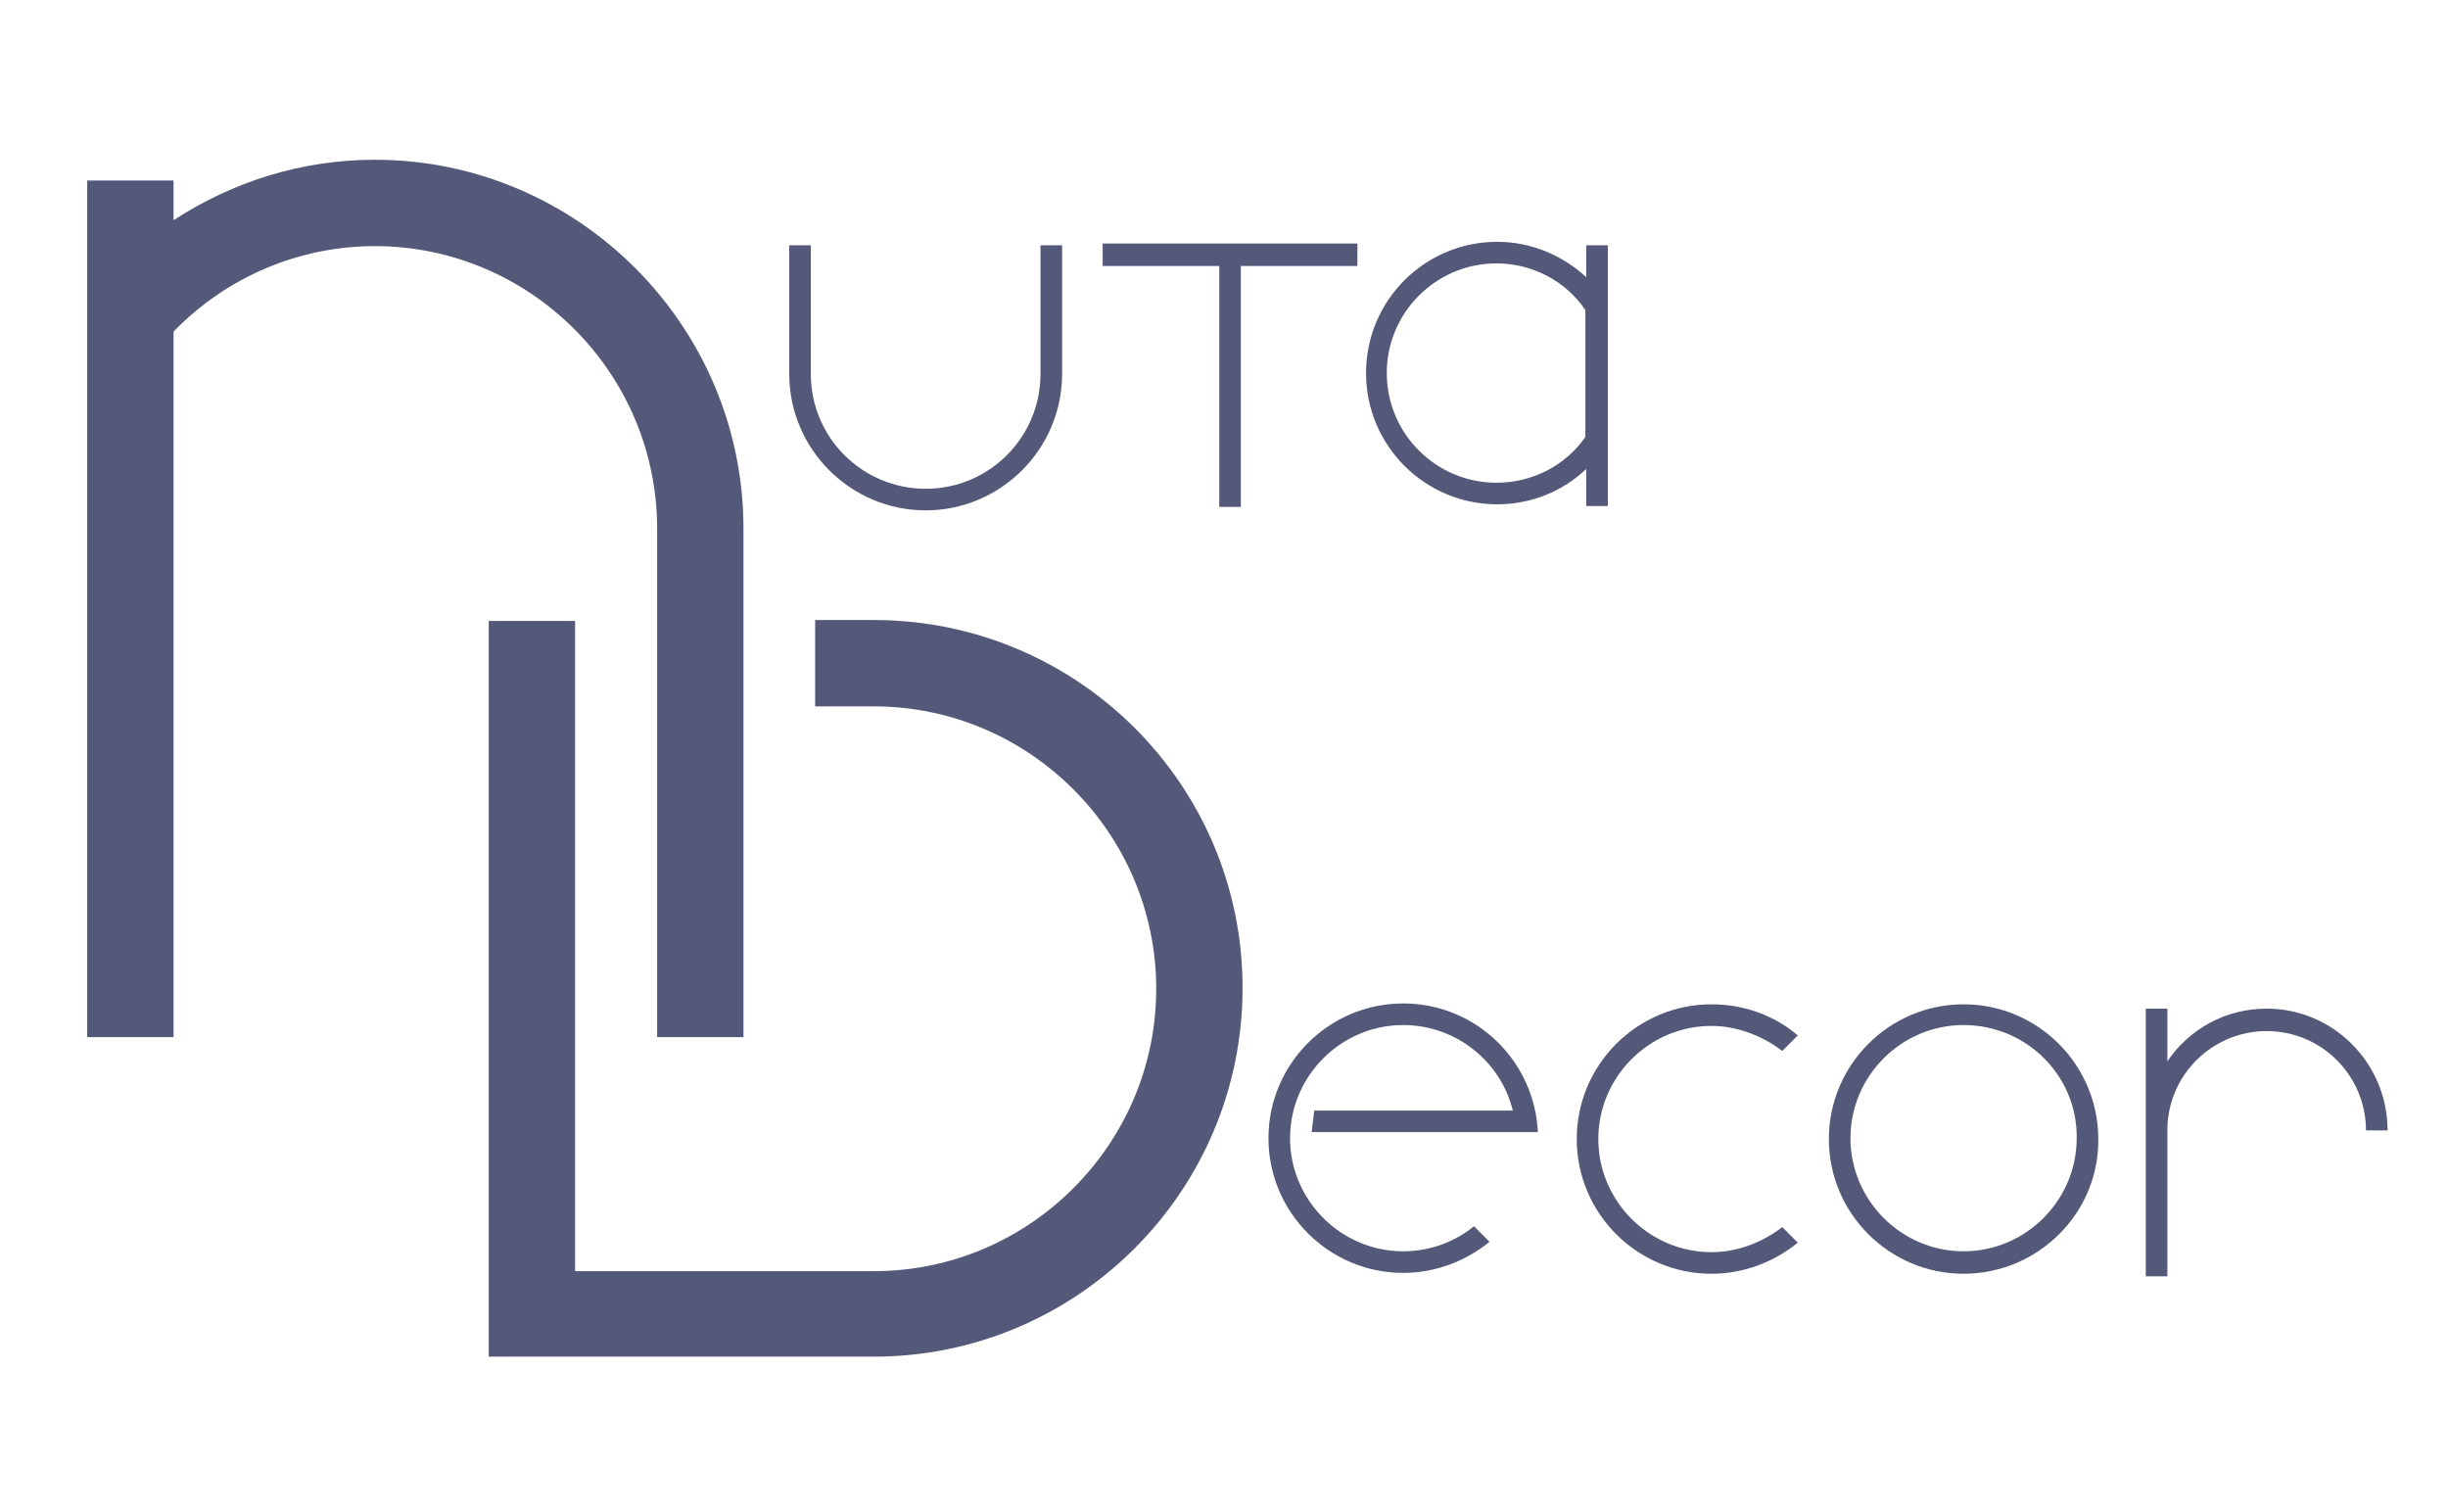
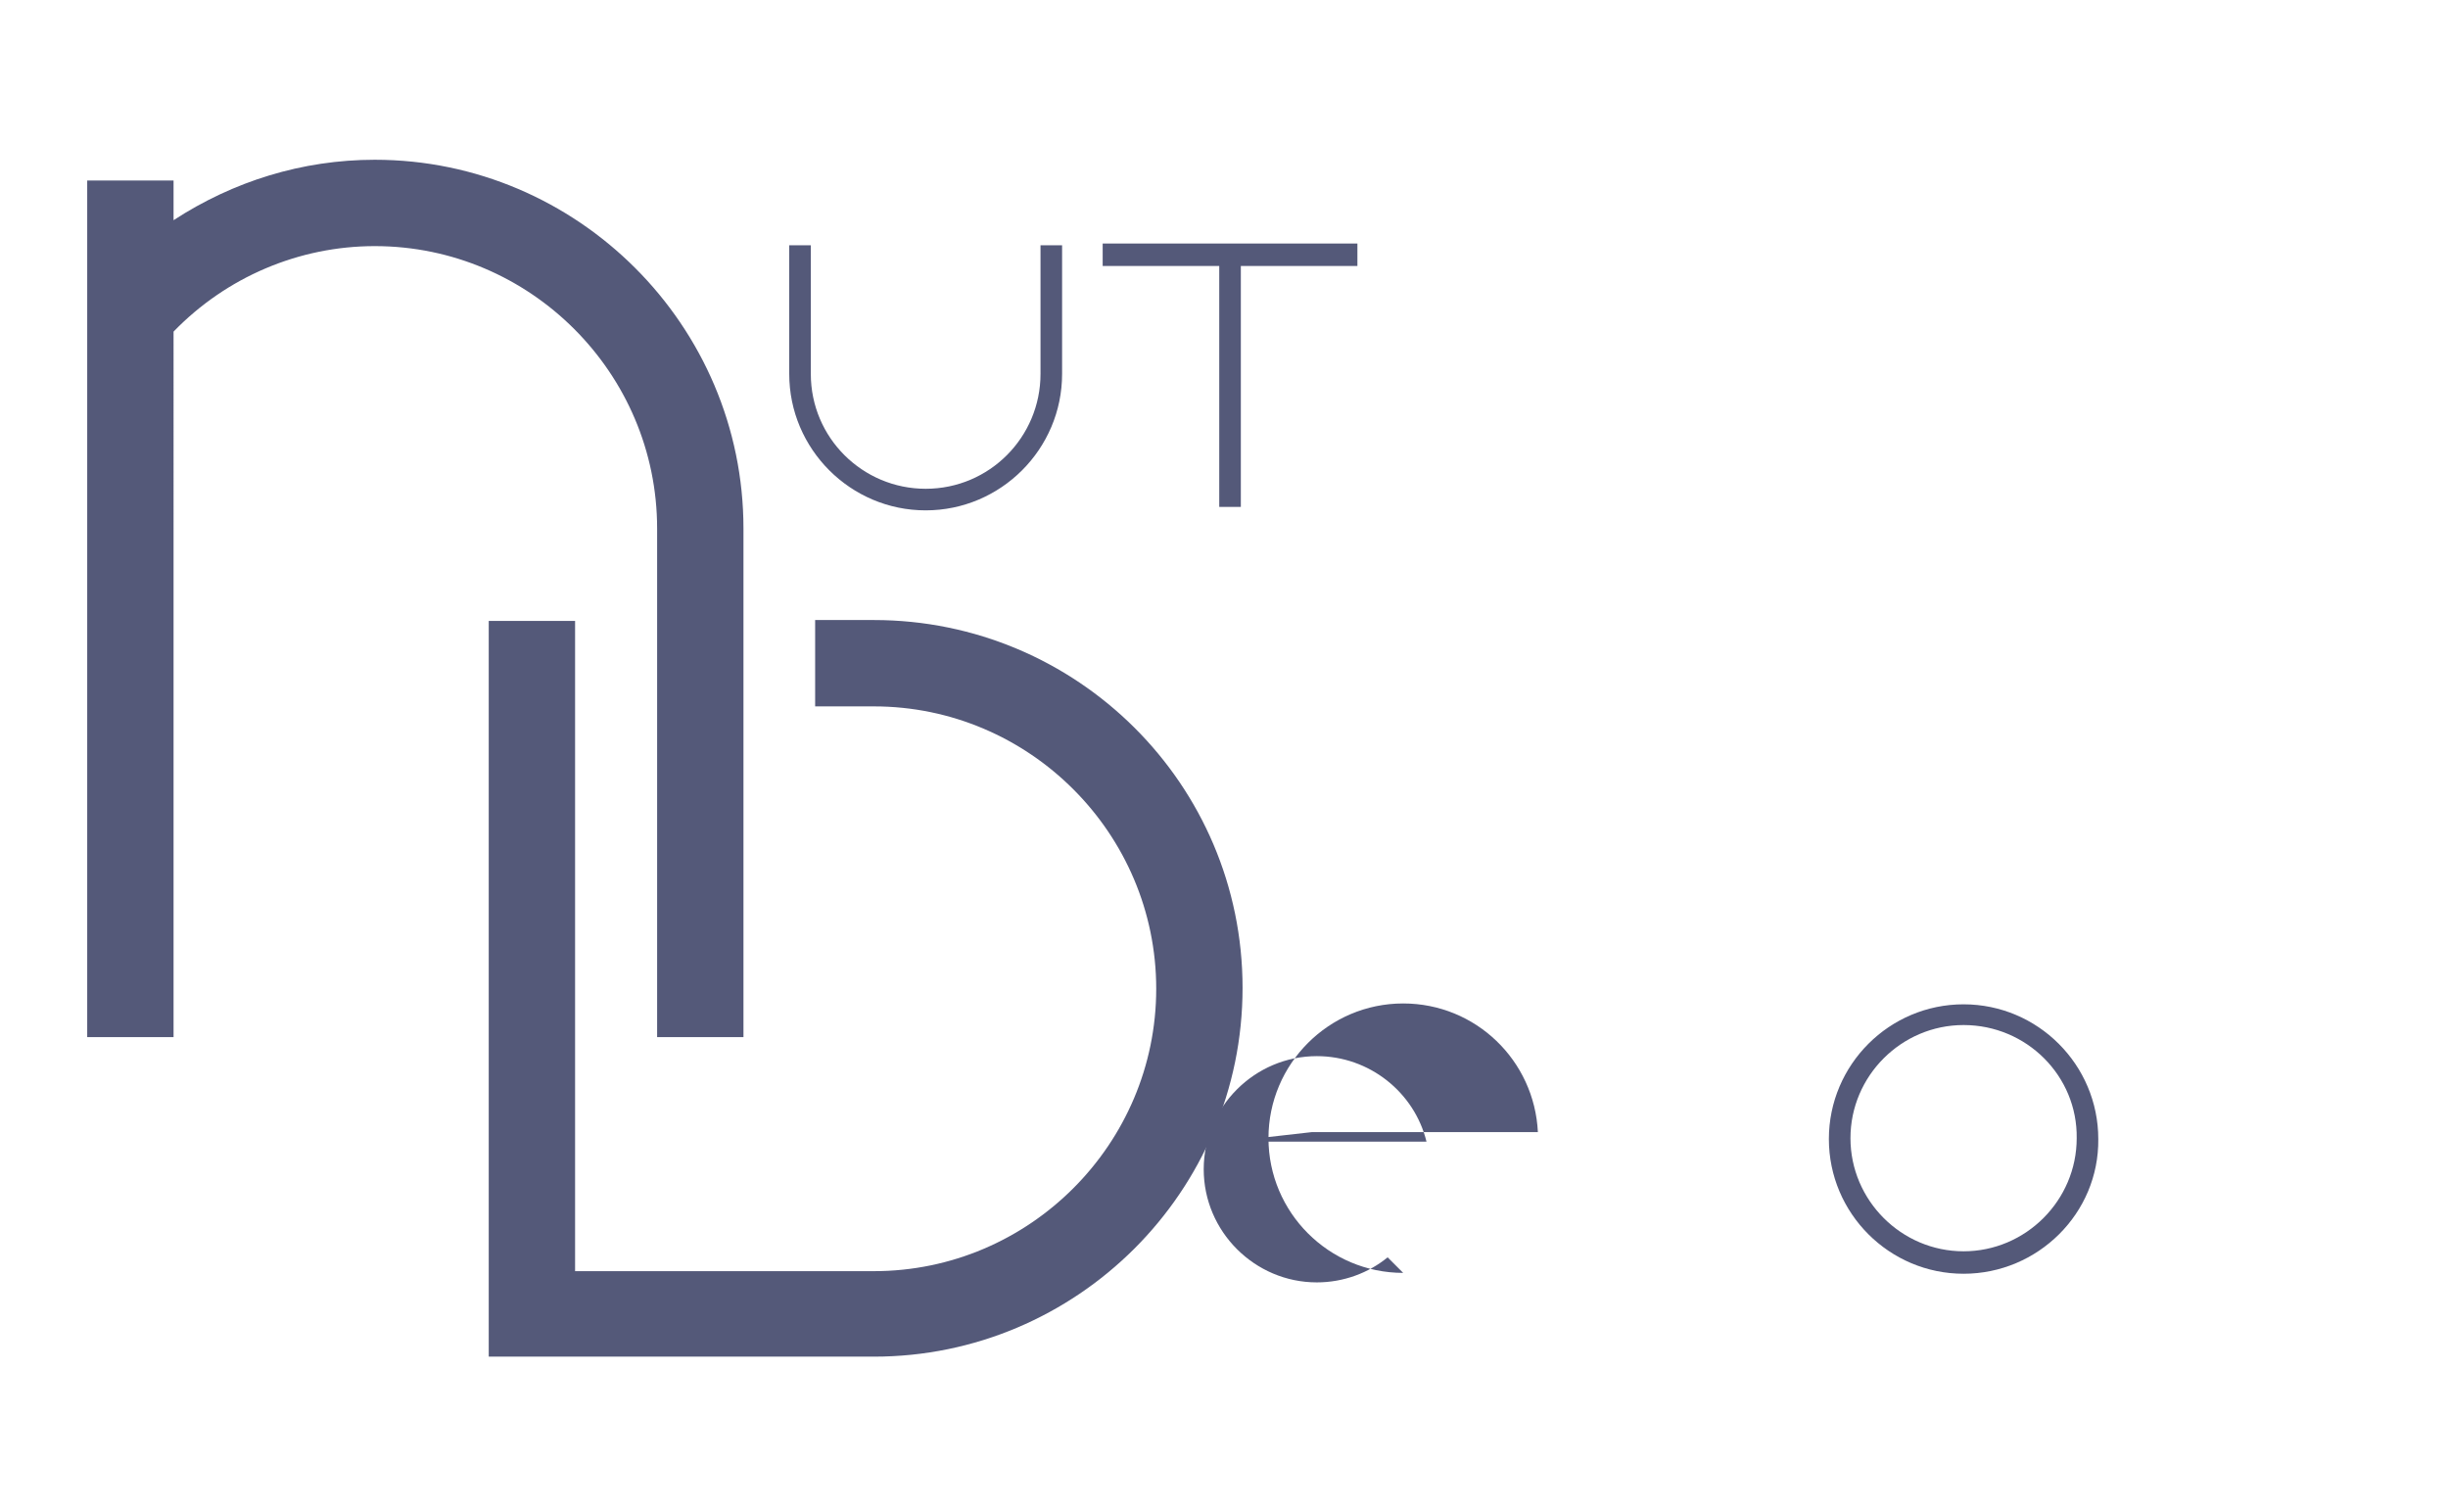
<svg xmlns="http://www.w3.org/2000/svg" id="Слой_1" x="0px" y="0px" viewBox="0 0 283.5 175.1" style="enable-background:new 0 0 283.5 175.1;" xml:space="preserve">
  <style type="text/css"> .st0{fill:#545979;} </style>
  <path class="st0" d="M107.2,59.1c-8.7,0-15.8-7.1-15.8-15.8V28.4h2.5v14.9c0,7.4,6,13.3,13.3,13.3c7.4,0,13.3-6,13.3-13.3V28.4h2.5 v14.9C123,52,115.9,59.1,107.2,59.1z" />
  <path class="st0" d="M43.4,18.5c-8.4,0-16.4,2.5-23.3,7v-4.6h-10v99.2h10V38.4c6.1-6.3,14.5-9.9,23.3-9.9c18,0,32.7,14.7,32.7,32.7 v58.9h10V61.2C86.1,37.7,66.9,18.5,43.4,18.5z" />
  <path class="st0" d="M101.2,71.8h-6.8v10h6.8c18,0,32.7,14.7,32.7,32.7s-14.7,32.7-32.7,32.7H66.6V71.9h-10v85.2l10,0h34.6 c23.5,0,42.7-19.1,42.7-42.7S124.7,71.8,101.2,71.8z" />
-   <path class="st0" d="M262.5,116.8c-4.8,0-9,2.4-11.5,6.1v-6.1h-2.5v31h2.5v-16.9c0-6.4,5.2-11.5,11.5-11.5c6.4,0,11.5,5.2,11.5,11.5 h2.5C276.5,123.1,270.2,116.8,262.5,116.8z" />
  <polygon class="st0" points="157.2,28.2 127.7,28.2 127.7,30.8 141.2,30.8 141.2,58.7 143.7,58.7 143.7,30.8 157.2,30.8 " />
  <path class="st0" d="M227.4,147.5c-8.6,0-15.6-7-15.6-15.6c0-8.6,7-15.6,15.6-15.6c8.6,0,15.6,7,15.6,15.6 C243.1,140.5,236,147.5,227.4,147.5z M227.4,118.7c-7.2,0-13.1,5.9-13.1,13.1c0,7.2,5.9,13.1,13.1,13.1s13.1-5.9,13.1-13.1 C240.6,124.6,234.7,118.7,227.4,118.7z" />
-   <path class="st0" d="M183.7,28.4v3.7c-2.8-2.6-6.5-4.1-10.3-4.1c-8.4,0-15.2,6.8-15.2,15.2s6.8,15.2,15.2,15.2 c3.9,0,7.6-1.5,10.3-4.1v4.3h2.5V28.4H183.7z M173.3,55.9c-7,0-12.7-5.7-12.7-12.7c0-7,5.7-12.7,12.7-12.7c4.1,0,8,2,10.3,5.4v14.7 C181.3,53.9,177.5,55.9,173.3,55.9z" />
-   <path class="st0" d="M206.4,142.1c-2.2,1.7-5.1,2.9-8.2,2.9c-7.2,0-13.1-5.9-13.1-13.1c0-7.2,5.9-13.1,13.1-13.1c3,0,6,1.2,8.2,2.9 l1.8-1.8c-2.7-2.3-6.2-3.6-10-3.6c-8.6,0-15.6,7-15.6,15.6s7,15.6,15.6,15.6c3.8,0,7.3-1.4,10-3.6L206.4,142.1z" />
-   <path class="st0" d="M151.9,131.1h25.2l0,0h1c-0.4-8.3-7.2-14.9-15.6-14.9c-8.6,0-15.6,7-15.6,15.6c0,8.6,7,15.6,15.6,15.6 c3.8,0,7.3-1.4,10-3.6l-1.8-1.8c-2.2,1.8-5.1,2.9-8.2,2.9c-7.2,0-13.1-5.9-13.1-13.1c0-7.2,5.9-13.1,13.1-13.1 c6.1,0,11.3,4.2,12.7,9.9h-23L151.9,131.1z" />
+   <path class="st0" d="M151.9,131.1h25.2l0,0h1c-0.4-8.3-7.2-14.9-15.6-14.9c-8.6,0-15.6,7-15.6,15.6c0,8.6,7,15.6,15.6,15.6 l-1.8-1.8c-2.2,1.8-5.1,2.9-8.2,2.9c-7.2,0-13.1-5.9-13.1-13.1c0-7.2,5.9-13.1,13.1-13.1 c6.1,0,11.3,4.2,12.7,9.9h-23L151.9,131.1z" />
</svg>